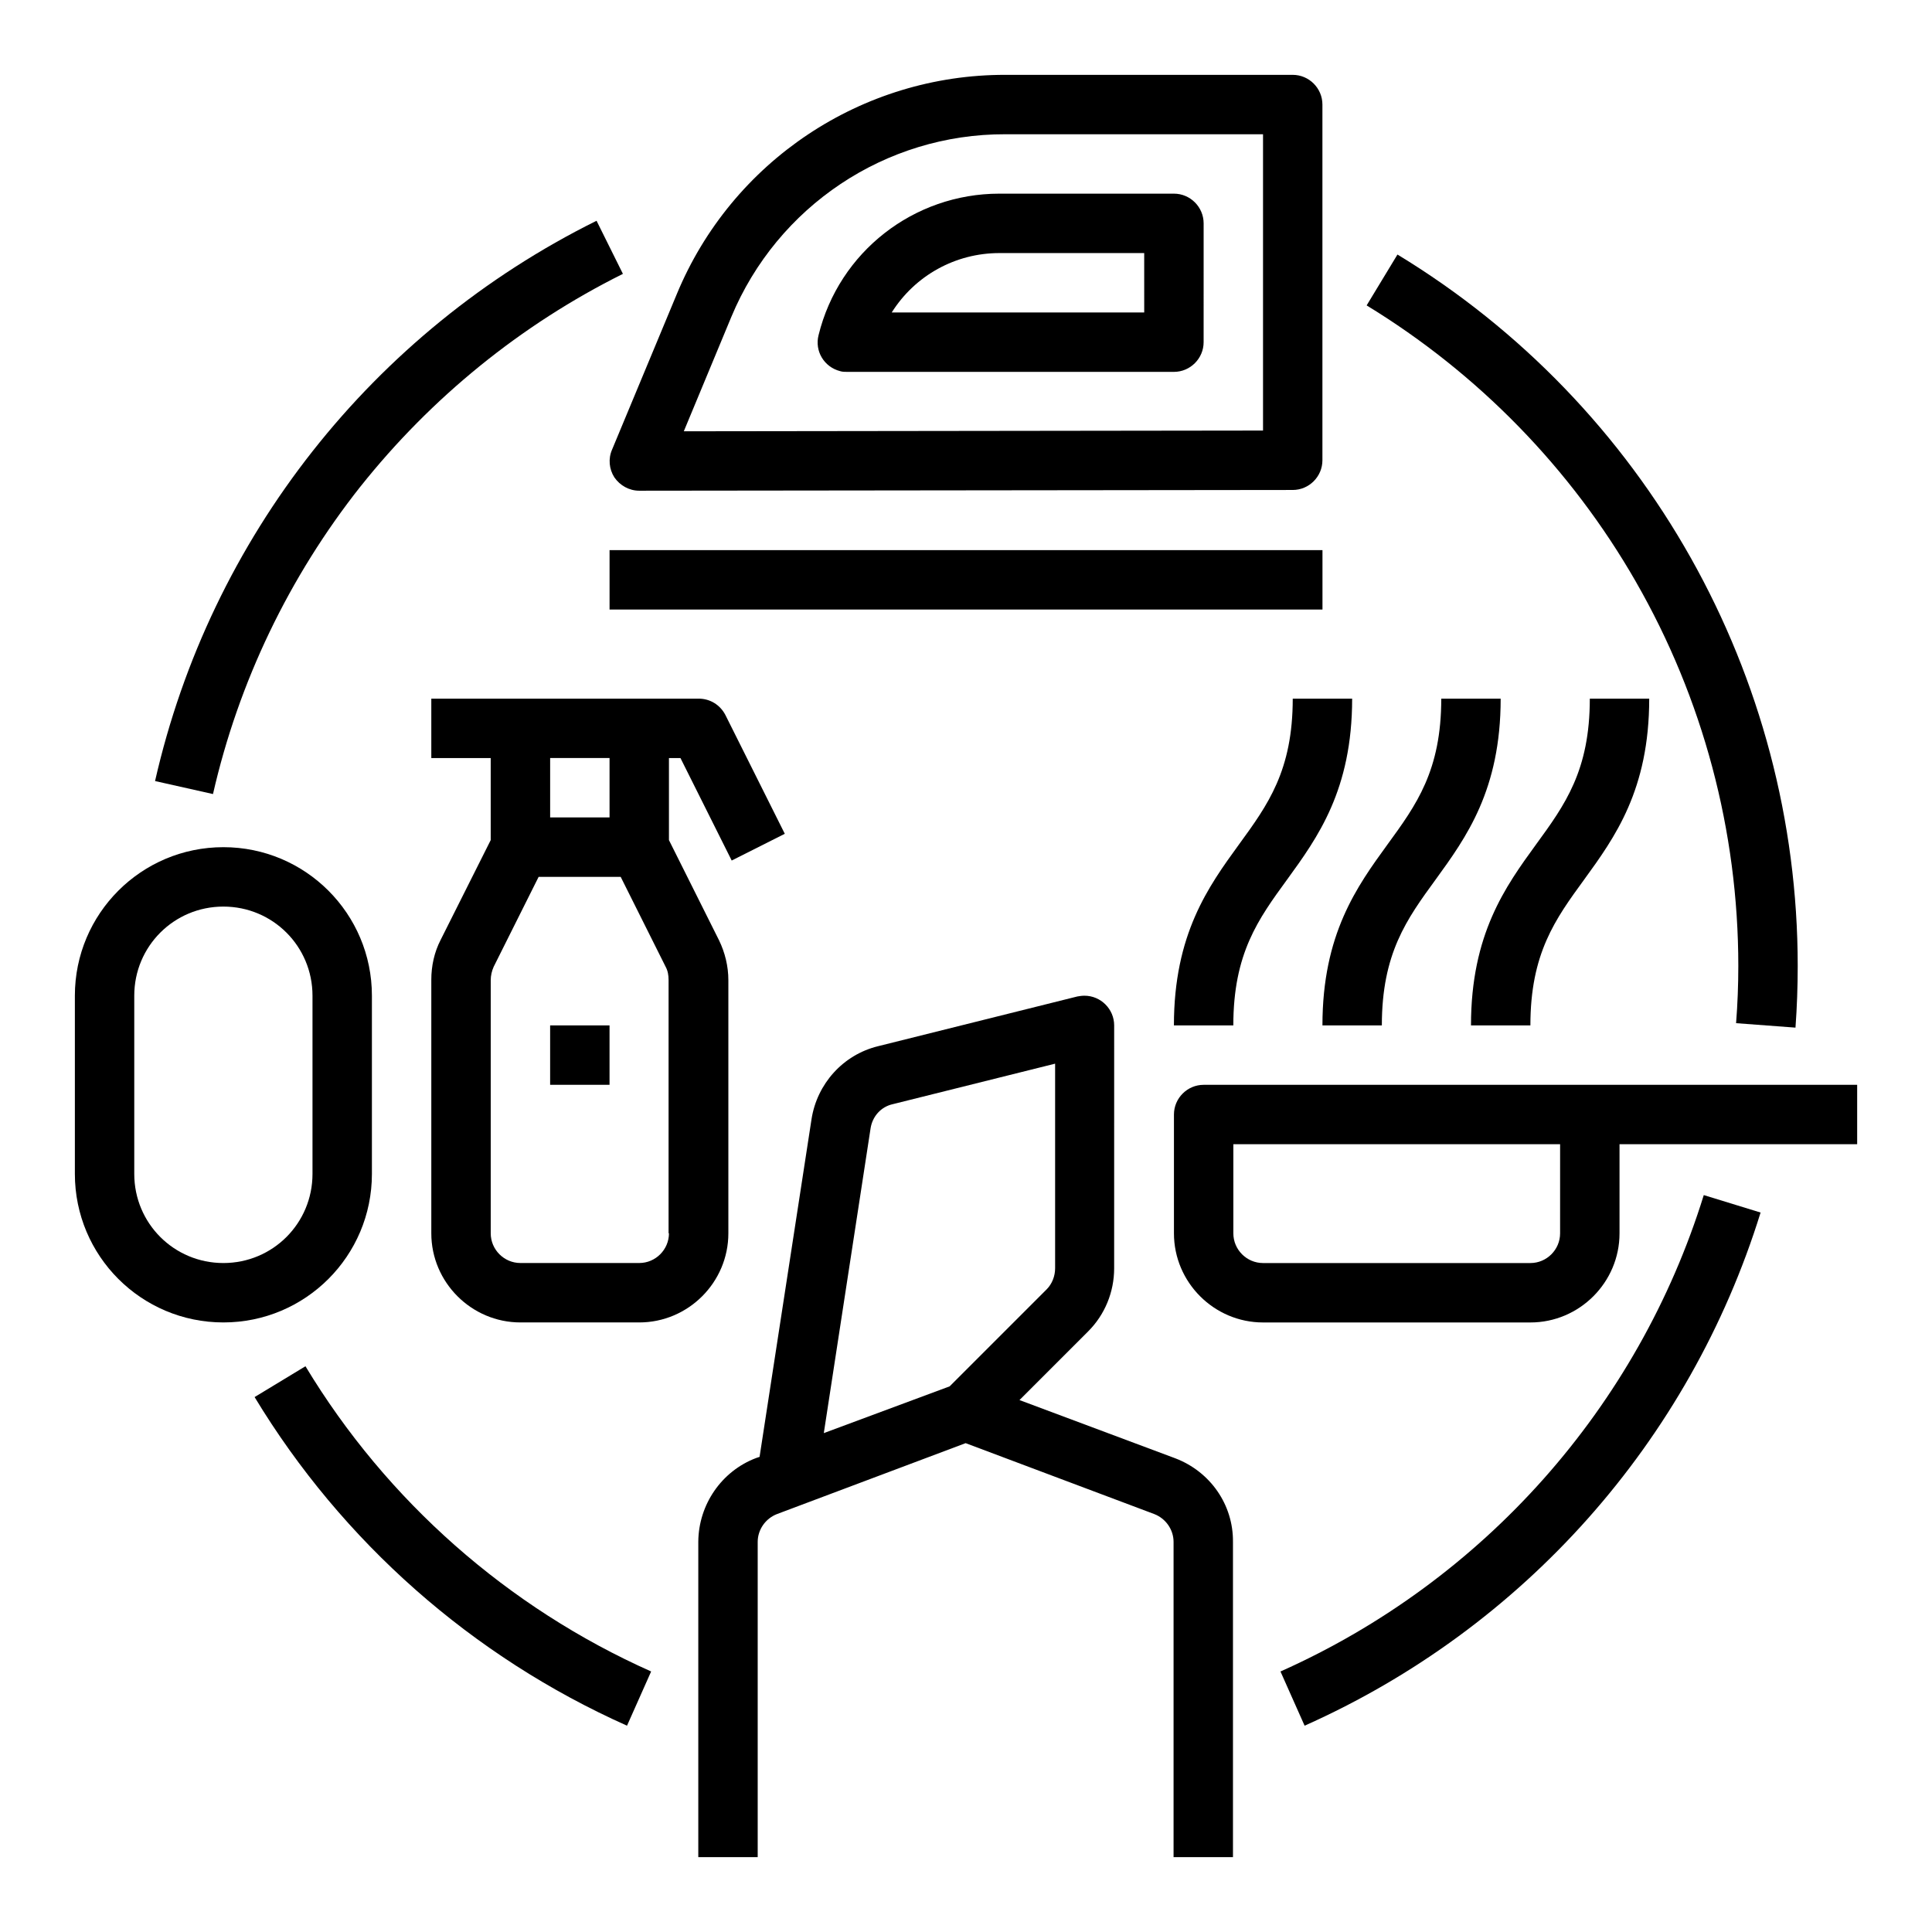
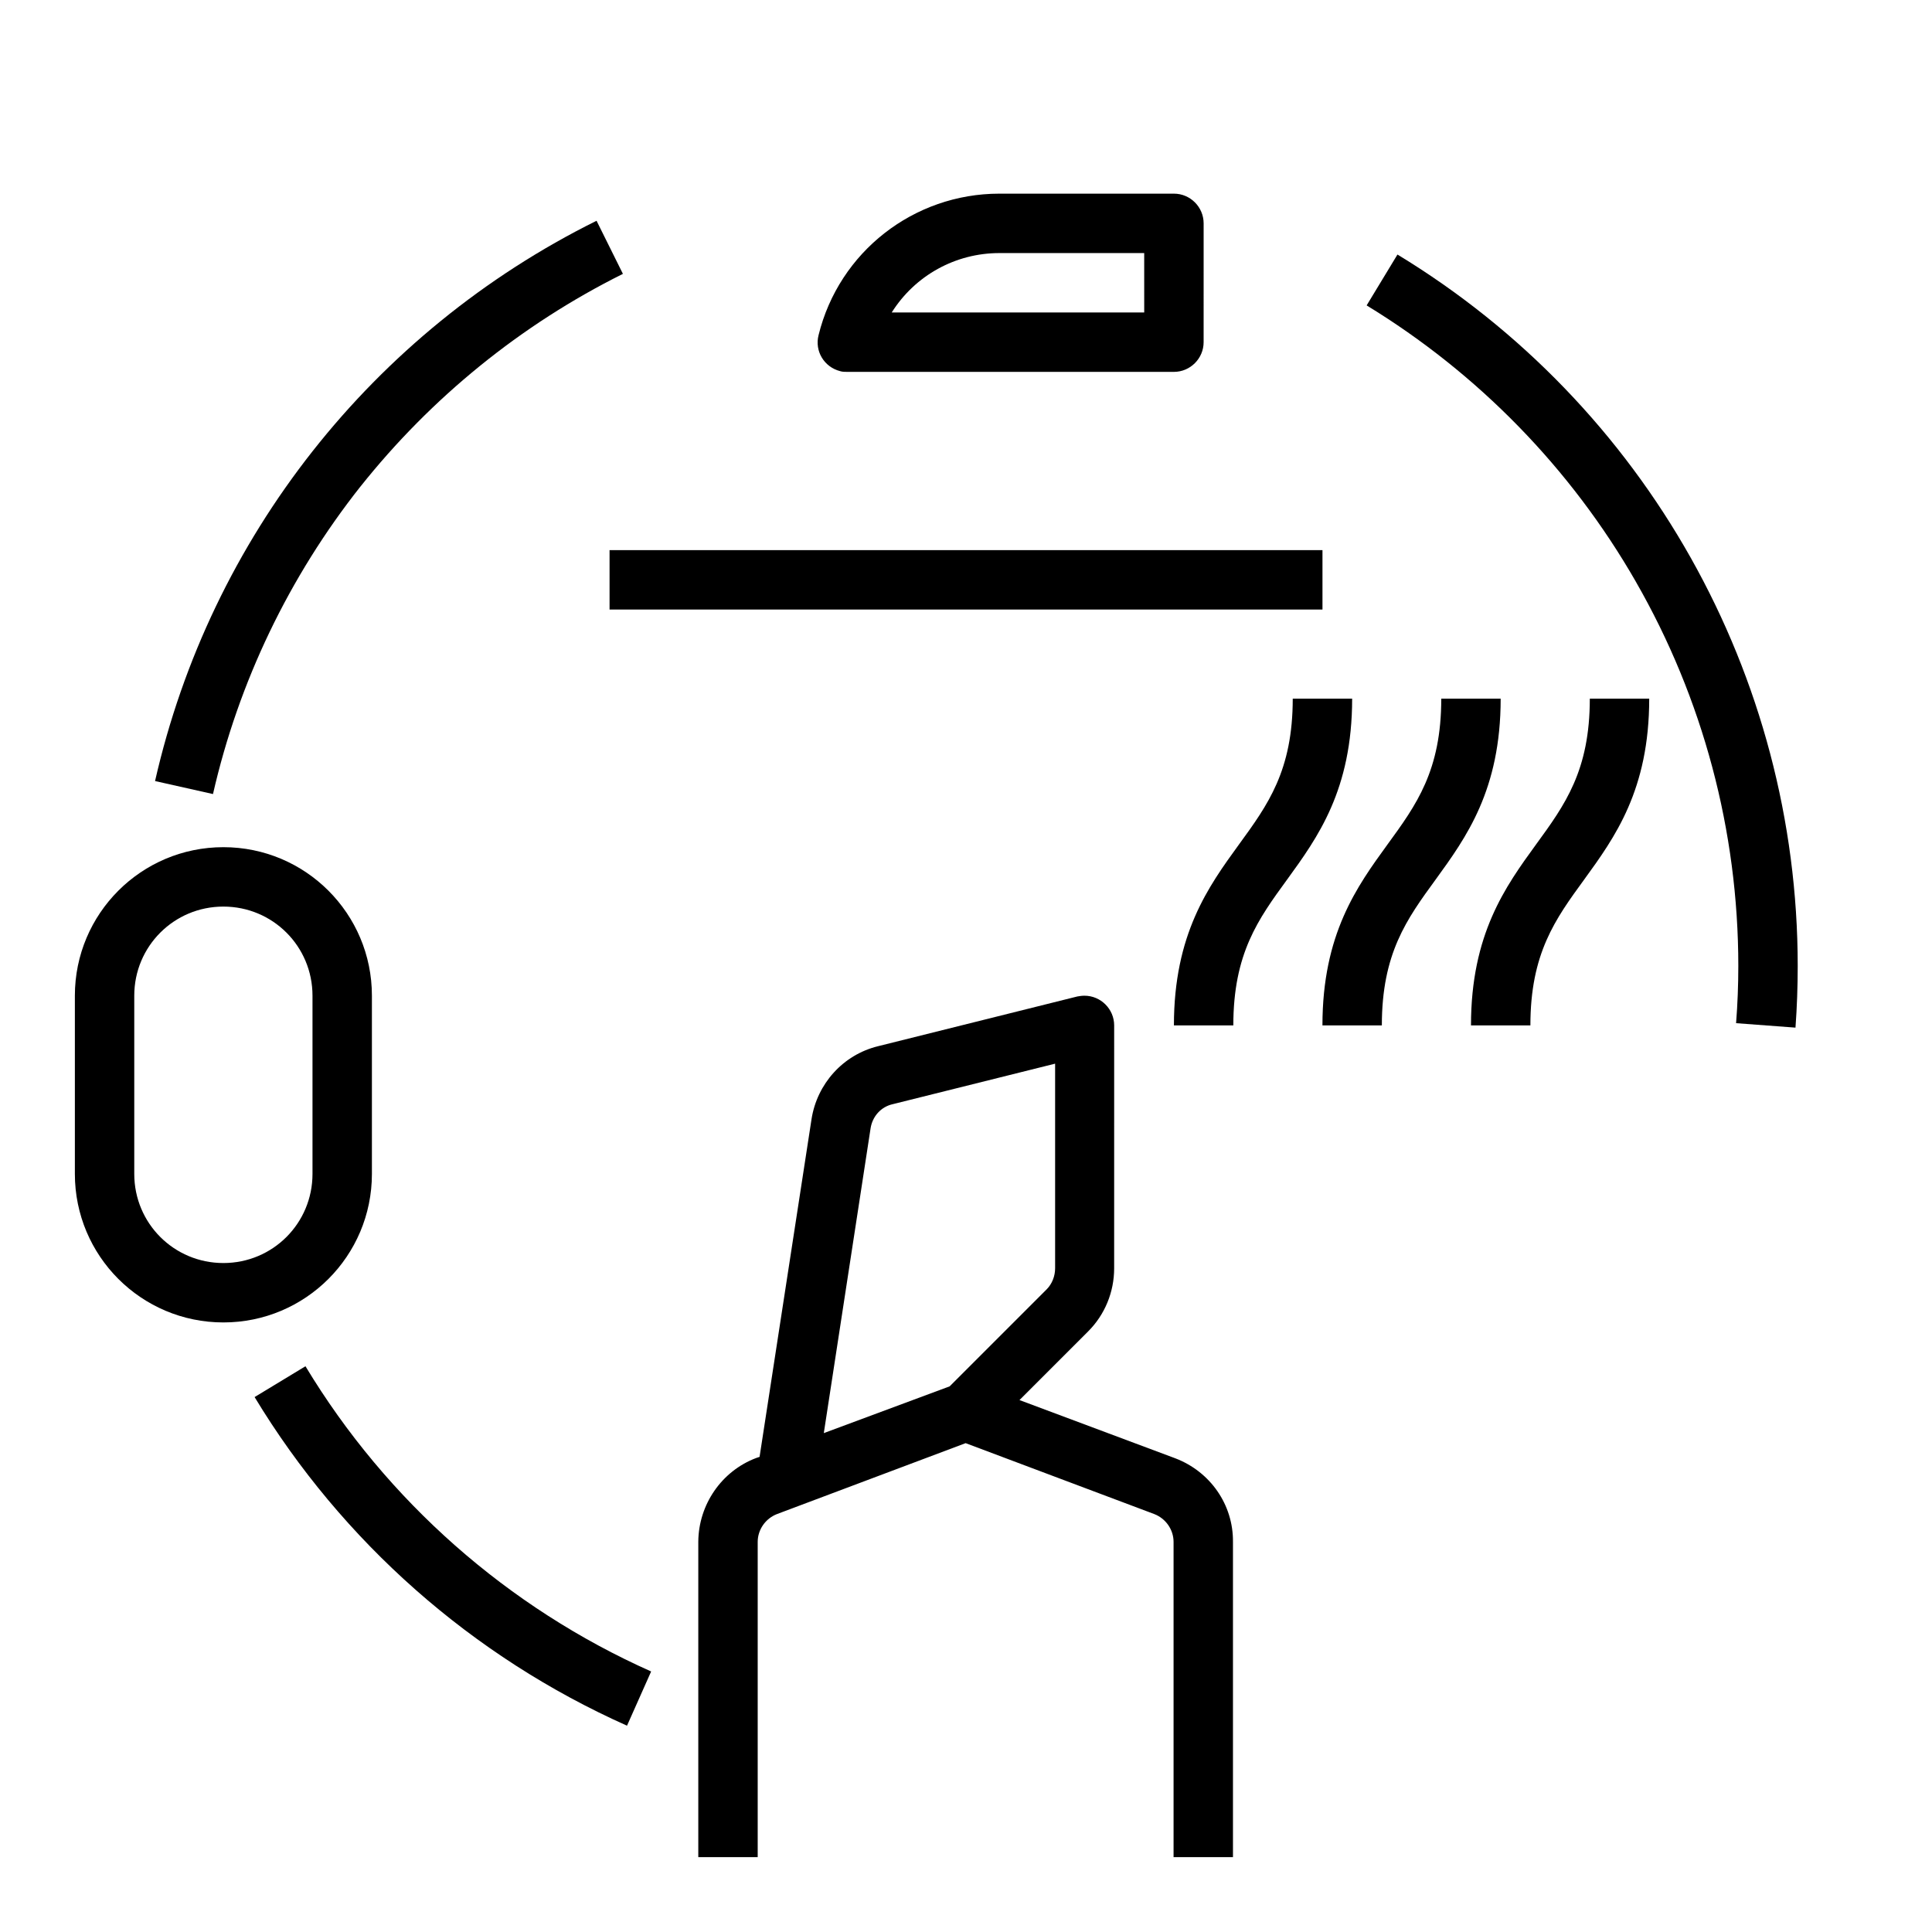
<svg xmlns="http://www.w3.org/2000/svg" fill="#000000" width="800px" height="800px" version="1.1" viewBox="144 144 512 512">
  <g>
    <path d="m224.95 506.07-13.48 8.168c23.223 38.375 57.664 68.781 98.695 87.086l6.394-14.367c-37.98-16.926-70.062-45.168-91.609-80.887z" />
-     <path d="m483.34 586.96 6.394 14.367c58.059-25.883 102.04-75.379 120.84-135.99l-15.055-4.625c-17.418 56.188-58.352 102.24-112.18 126.25z" />
    <path d="m577.51 298.15c17.812 30.996 27.16 66.125 27.16 101.85 0 5.019-0.195 10.137-0.59 15.152l15.742 1.18c0.395-5.41 0.59-10.922 0.59-16.336 0-77.047-40.246-148.59-106.07-188.54l-8.168 13.48c29.52 18.012 54.121 43.199 71.34 73.211z" />
    <path d="m239.51 272.96c18.793-23.617 42.508-42.902 69.57-56.383l-6.988-14.07c-59.336 29.418-102.34 83.934-117 148.48l15.352 3.445c6.785-29.719 20.168-57.566 39.062-81.477z" />
    <path d="m455.5 530.48-41.328-15.449 18.203-18.203c4.43-4.43 6.887-10.43 6.887-16.727l0.004-64.355c0-4.328-3.543-7.871-7.871-7.871-0.688 0-1.277 0.098-1.871 0.195l-52.84 13.188c-9.25 2.262-16.137 9.938-17.613 19.285l-13.777 89.543-0.887 0.297c-9.152 3.445-15.254 12.301-15.352 22.141v83.641h15.742v-83.543c0-3.246 2.066-6.199 5.117-7.379l49.988-18.793 49.988 18.793c3.051 1.18 5.117 4.133 5.117 7.379v83.543h15.742v-83.543c0.102-9.84-6-18.598-15.25-22.141zm-93.184-6.691 12.398-80.785c0.492-3.148 2.754-5.707 5.902-6.394l43-10.727v54.219c0 2.066-0.789 4.133-2.262 5.609l-25.684 25.684z" />
-     <path d="m306.81 270.5c1.477 2.164 3.938 3.543 6.594 3.543l173.18-0.195c4.328 0 7.871-3.543 7.871-7.871v-94.27c0-4.328-3.543-7.871-7.871-7.871h-76.062c-38.18-0.098-72.621 22.926-87.184 58.156l-17.121 41.133c-1.082 2.453-0.785 5.211 0.59 7.375zm30.996-42.508c12.203-29.324 40.836-48.512 72.621-48.414h68.289v78.523l-153.5 0.195z" />
    <path d="m455.1 195.32h-46.25c-22.73 0-42.508 15.449-47.922 37.492-1.082 4.231 1.477 8.461 5.707 9.543 0.59 0.195 1.277 0.195 1.871 0.195h86.594c4.328 0 7.871-3.543 7.871-7.871l0.004-31.484c0-4.332-3.543-7.875-7.875-7.875zm-7.871 31.488h-66.914c6.199-9.84 16.926-15.742 28.535-15.742h38.375z" />
-     <path d="m462.98 431.49c-4.328 0-7.871 3.543-7.871 7.871v31.488c0 12.988 10.629 23.617 23.617 23.617h70.848c12.988 0 23.617-10.629 23.617-23.617v-23.617h62.977v-15.742zm94.461 39.359c0 4.328-3.543 7.871-7.871 7.871h-70.848c-4.328 0-7.871-3.543-7.871-7.871v-23.617h86.594z" />
    <path d="m472.32 367.82c-8.07 11.121-17.219 23.715-17.219 47.922h15.742c0-19.09 6.594-28.141 14.27-38.672 8.07-11.121 17.219-23.715 17.219-47.922h-15.742c-0.004 19.09-6.598 28.145-14.27 38.672z" />
    <path d="m511.68 367.82c-8.07 11.121-17.219 23.715-17.219 47.922h15.742c0-19.09 6.594-28.141 14.27-38.672 8.07-11.121 17.219-23.715 17.219-47.922h-15.742c-0.004 19.09-6.594 28.145-14.27 38.672z" />
    <path d="m563.84 377.07c8.07-11.121 17.219-23.715 17.219-47.922h-15.742c0 19.09-6.594 28.141-14.27 38.672-8.07 11.121-17.219 23.715-17.219 47.922h15.742c0-19.09 6.594-28.141 14.27-38.672z" />
    <path d="m242.56 455.1v-47.23c0-21.746-17.613-39.359-39.359-39.359-21.746 0-39.359 17.613-39.359 39.359v47.23c0 21.746 17.613 39.359 39.359 39.359 21.746 0 39.359-17.613 39.359-39.359zm-15.746 0c0 13.086-10.527 23.617-23.617 23.617-13.086 0-23.617-10.527-23.617-23.617v-47.23c0-13.086 10.527-23.617 23.617-23.617 13.086 0 23.617 10.527 23.617 23.617z" />
-     <path d="m324.33 344.89 13.578 27.16 14.07-7.086-15.742-31.488c-1.379-2.656-4.035-4.328-7.086-4.328h-70.848v15.742h15.742v21.746l-13.281 26.469c-1.672 3.246-2.461 6.887-2.461 10.527v67.211c0 12.988 10.629 23.617 23.617 23.617h31.488c12.988 0 23.617-10.629 23.617-23.617v-67.109c0-3.641-0.887-7.281-2.461-10.527l-13.285-26.57v-21.746zm-3.051 125.95c0 4.328-3.543 7.871-7.871 7.871h-31.488c-4.328 0-7.871-3.543-7.871-7.871v-67.109c0-1.18 0.297-2.461 0.789-3.543l11.906-23.812h21.746l11.906 23.812c0.59 1.082 0.789 2.262 0.789 3.543l-0.004 67.109zm-15.742-110.21h-15.742v-15.742h15.742z" />
-     <path d="m289.79 415.74h15.742v15.742h-15.742z" />
    <path d="m305.54 289.79h188.93v15.742h-188.93z" />
  </g>
</svg>